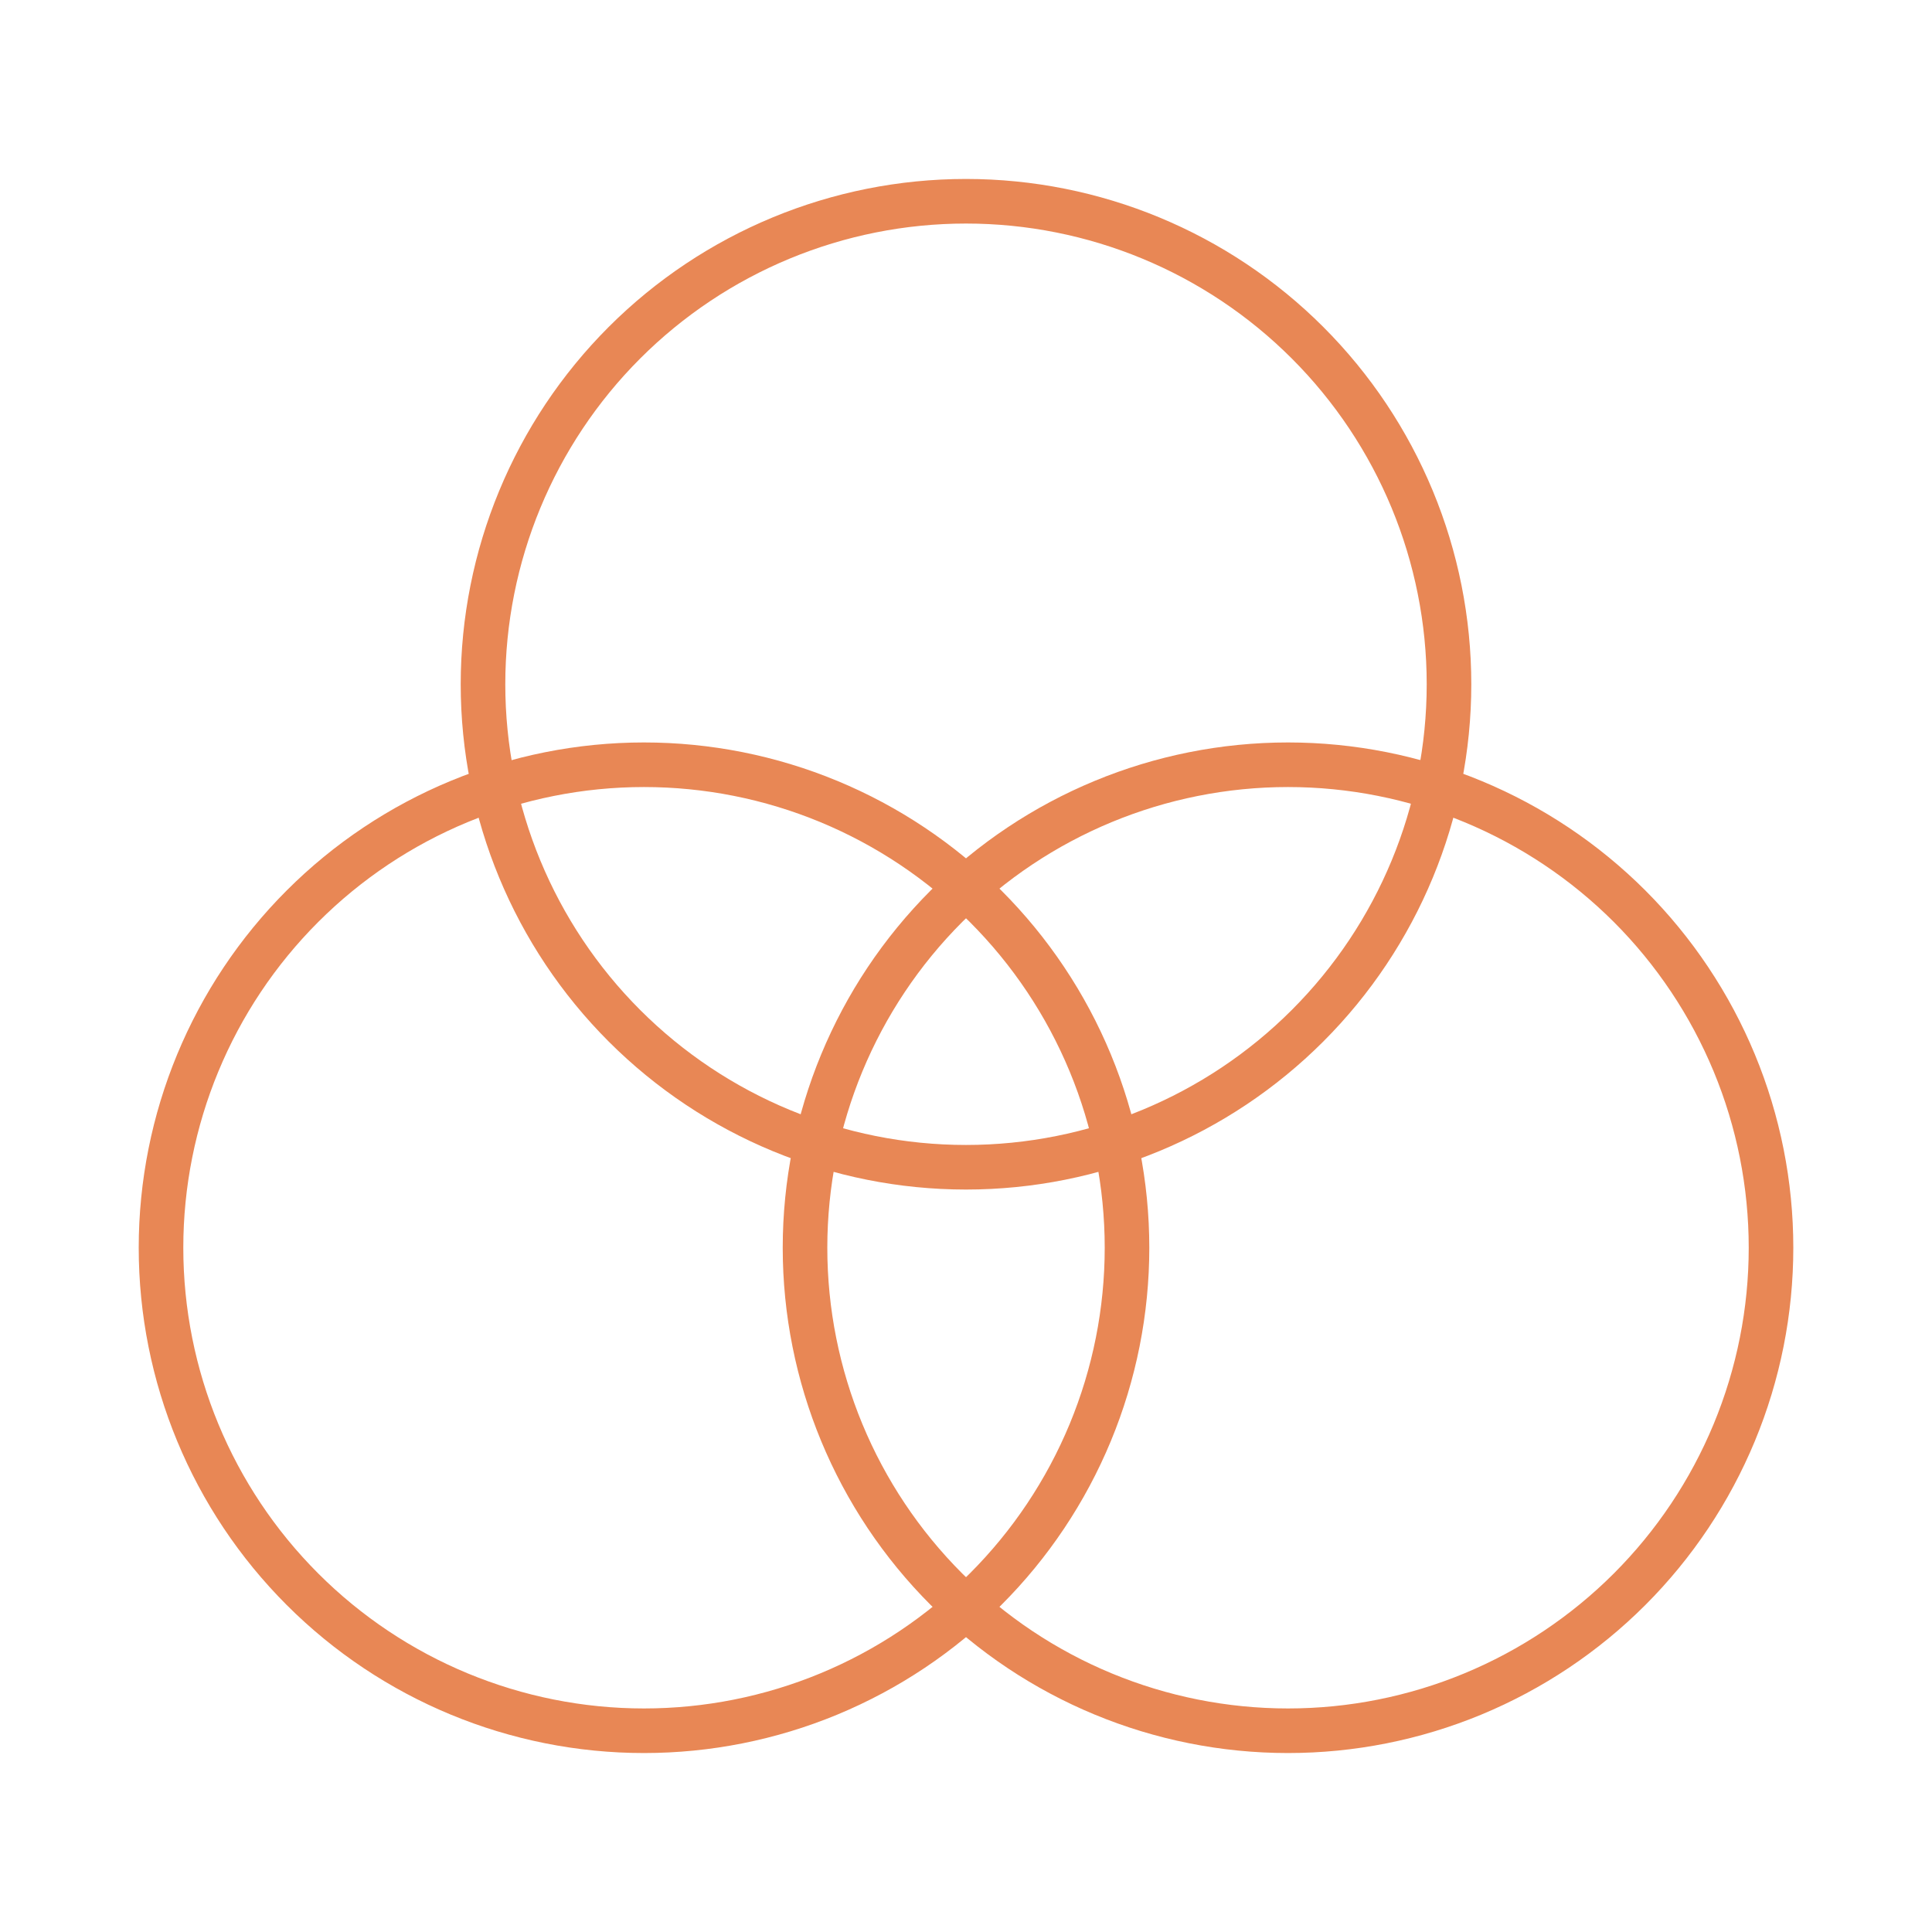
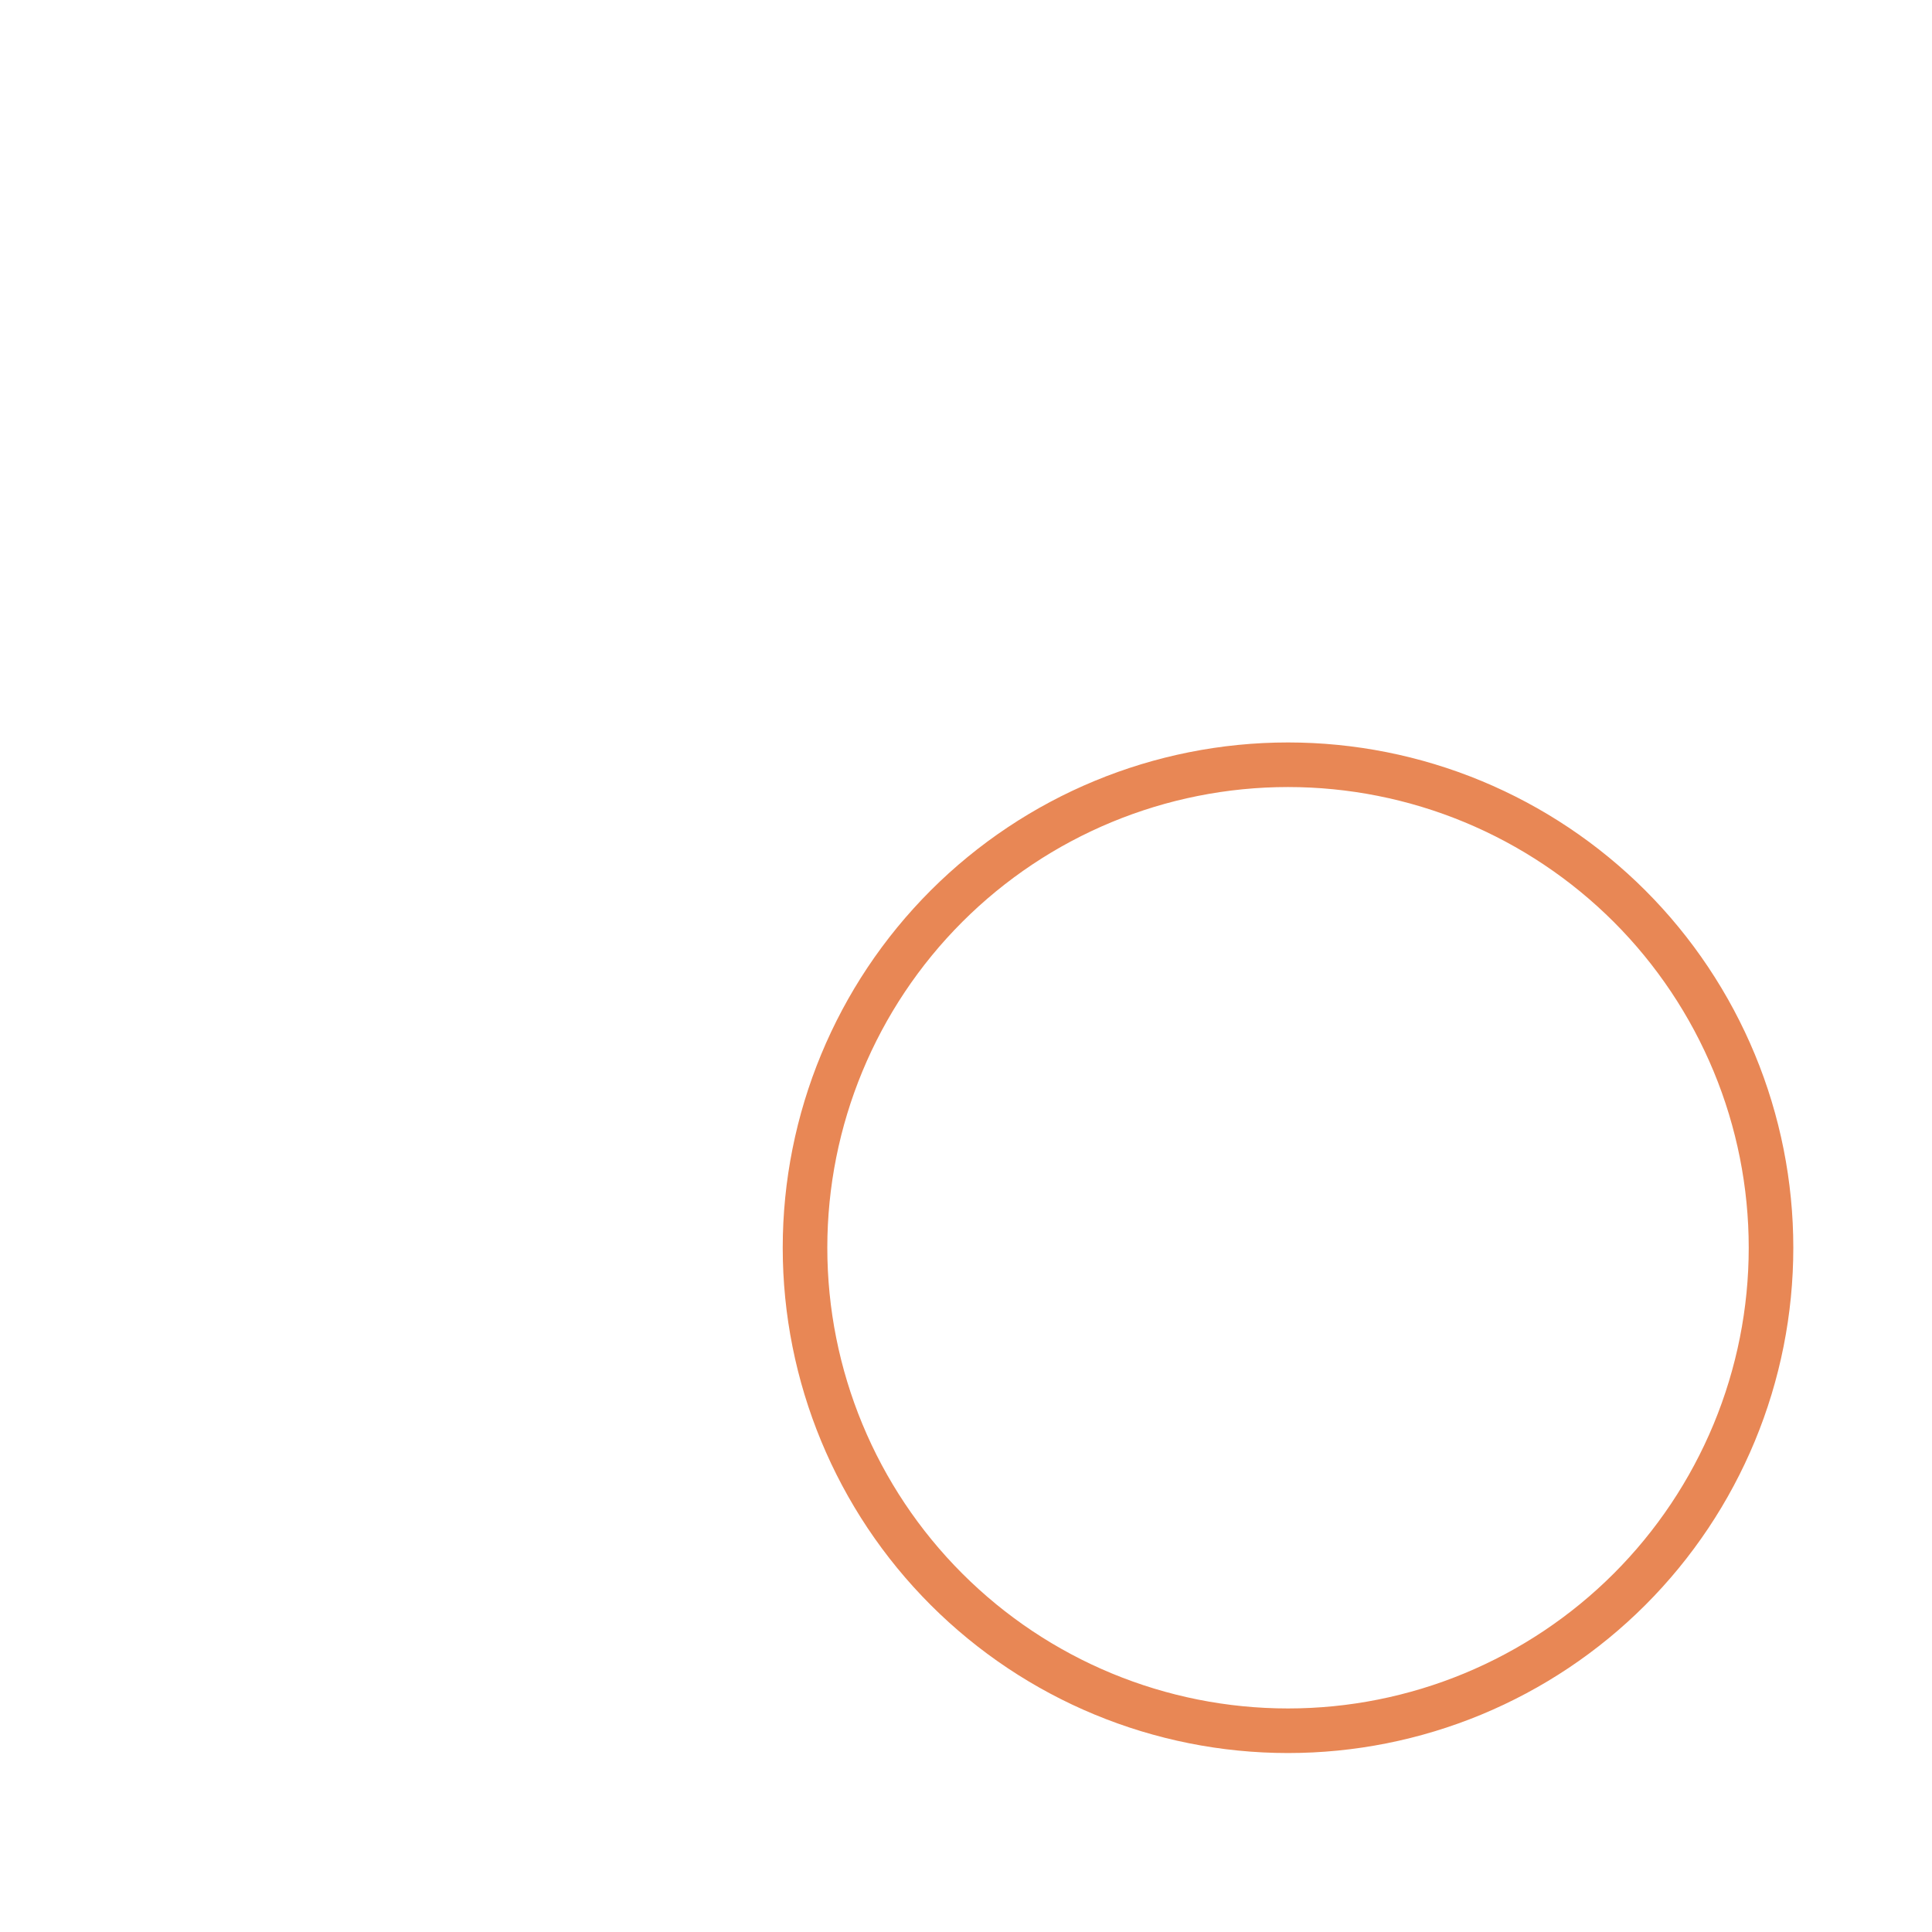
<svg xmlns="http://www.w3.org/2000/svg" width="65" height="65" viewBox="0 0 65 65" fill="none">
-   <path d="M32.5 39.271C36.81 39.271 40.943 37.559 43.99 34.511C47.038 31.464 48.75 27.331 48.75 23.021C48.75 18.711 47.038 14.578 43.99 11.53C40.943 8.483 36.81 6.771 32.5 6.771C28.19 6.771 24.057 8.483 21.009 11.53C17.962 14.578 16.25 18.711 16.25 23.021C16.25 27.331 17.962 31.464 21.009 34.511C24.057 37.559 28.19 39.271 32.5 39.271V39.271Z" stroke="#E88755" stroke-width="1.5" stroke-linecap="round" stroke-linejoin="round" />
  <path d="M43.334 58.229C45.468 58.229 47.581 57.809 49.553 56.992C51.524 56.175 53.316 54.978 54.825 53.469C56.333 51.961 57.53 50.169 58.347 48.198C59.164 46.226 59.584 44.113 59.584 41.979C59.584 39.845 59.164 37.732 58.347 35.76C57.53 33.789 56.333 31.997 54.825 30.488C53.316 28.98 51.524 27.783 49.553 26.966C47.581 26.149 45.468 25.729 43.334 25.729C39.024 25.729 34.891 27.441 31.843 30.488C28.796 33.536 27.084 37.669 27.084 41.979C27.084 46.289 28.796 50.422 31.843 53.469C34.891 56.517 39.024 58.229 43.334 58.229V58.229Z" stroke="#E88755" stroke-width="1.5" stroke-linecap="round" stroke-linejoin="round" />
-   <path d="M21.667 58.229C23.801 58.229 25.914 57.809 27.886 56.992C29.857 56.175 31.648 54.978 33.157 53.469C34.666 51.961 35.863 50.169 36.68 48.198C37.497 46.226 37.917 44.113 37.917 41.979C37.917 39.845 37.497 37.732 36.68 35.76C35.863 33.789 34.666 31.997 33.157 30.488C31.648 28.98 29.857 27.783 27.886 26.966C25.914 26.149 23.801 25.729 21.667 25.729C17.357 25.729 13.224 27.441 10.177 30.488C7.129 33.536 5.417 37.669 5.417 41.979C5.417 46.289 7.129 50.422 10.177 53.469C13.224 56.517 17.357 58.229 21.667 58.229V58.229Z" stroke="#E88755" stroke-width="1.5" stroke-linecap="round" stroke-linejoin="round" />
</svg>